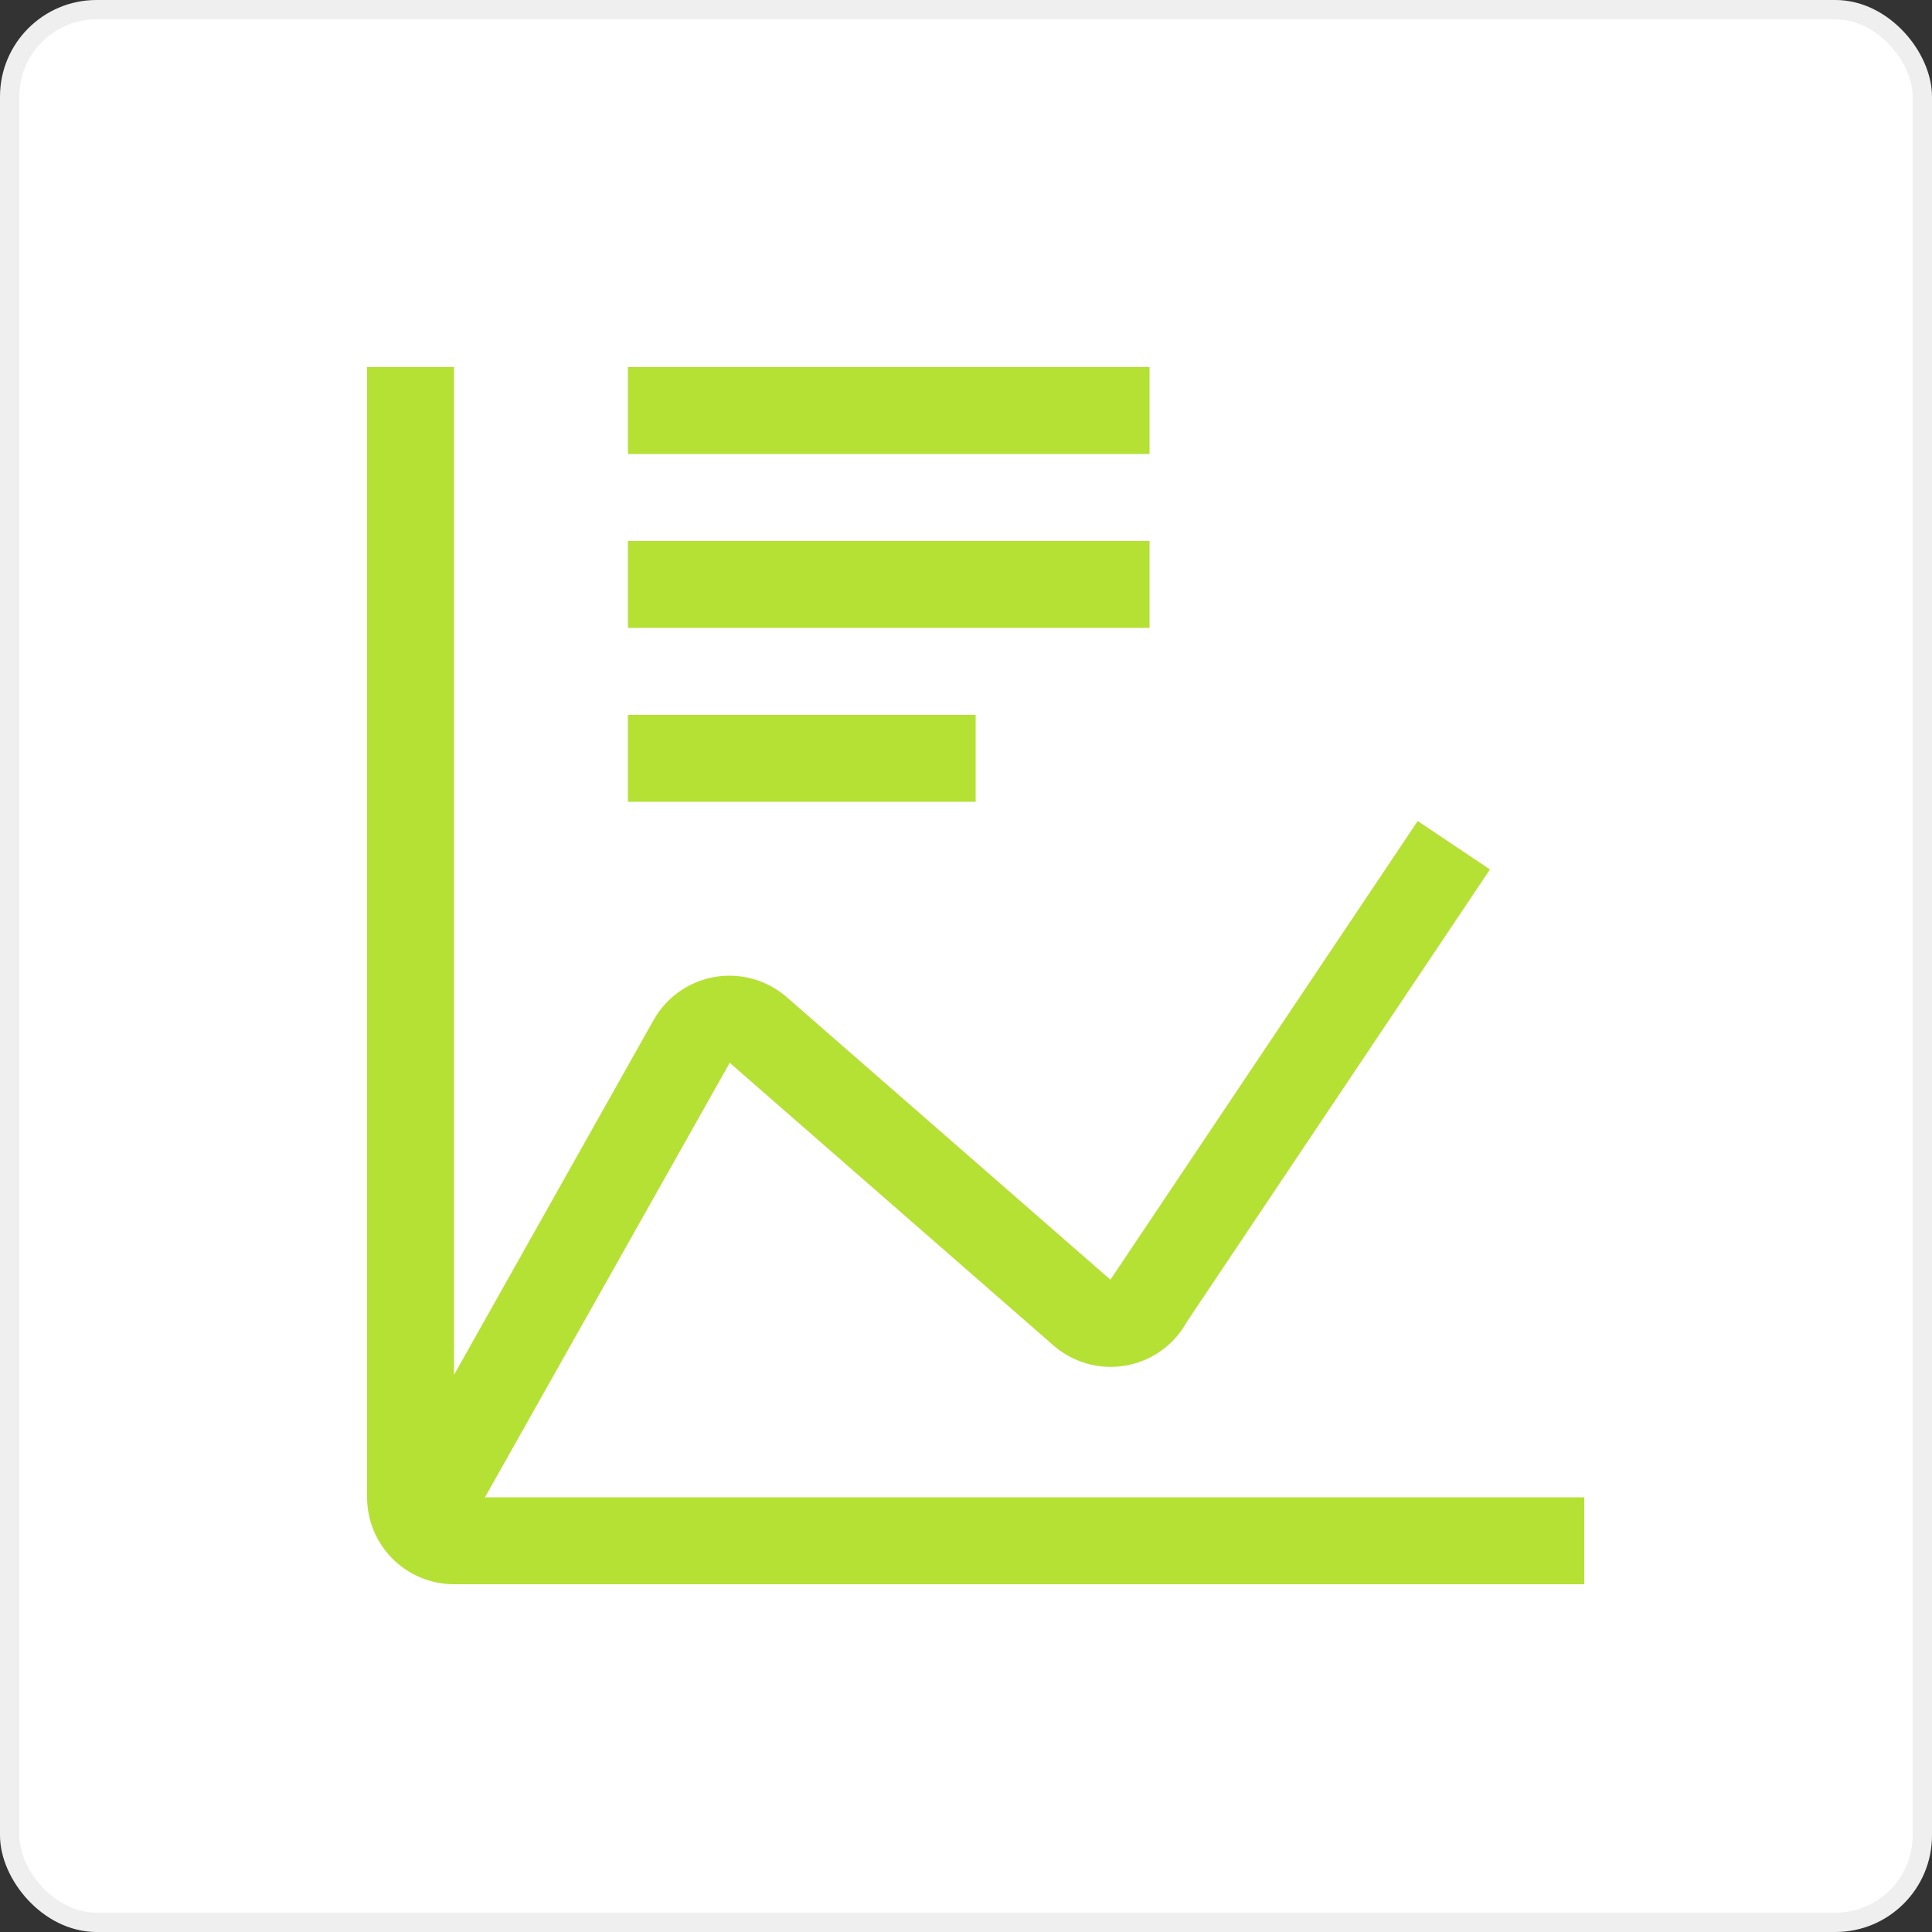
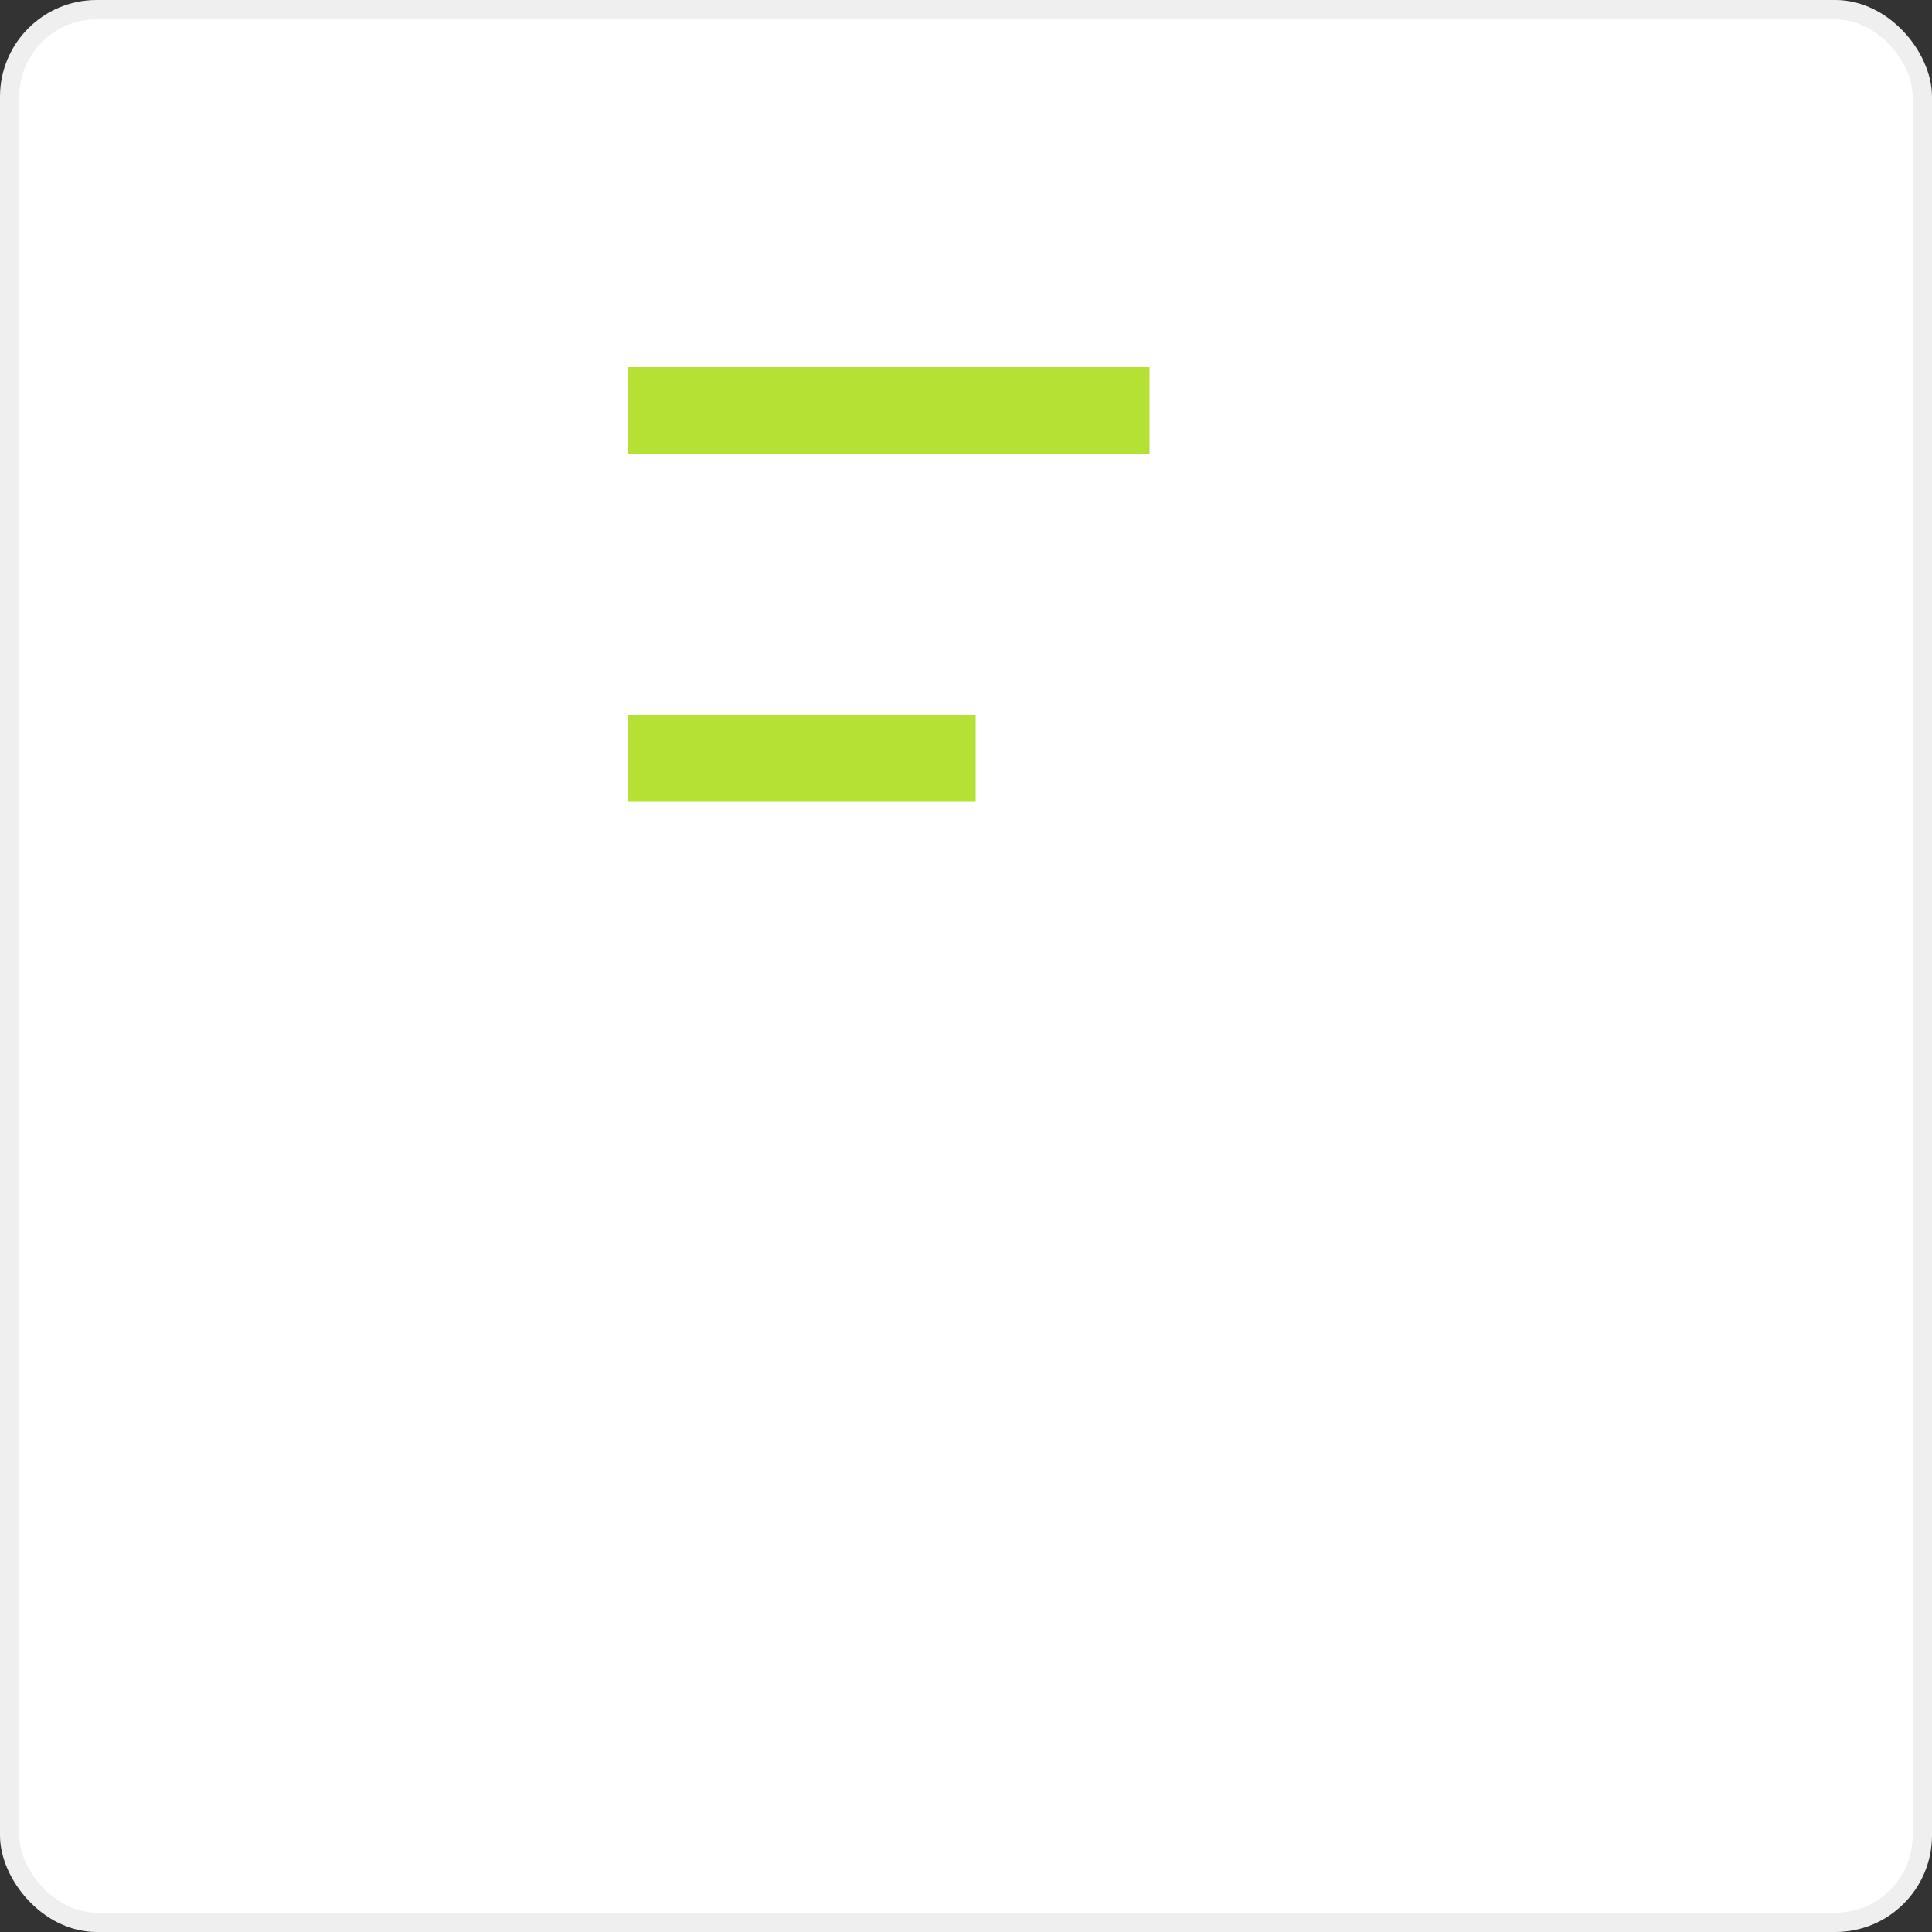
<svg xmlns="http://www.w3.org/2000/svg" width="100" height="100" viewBox="0 0 100 100" fill="none">
  <rect x="0" y="0" width="100" height="100" fill="#333333" stroke="none" />
  <rect x="0.5" y="0.5" width="99" height="99" rx="4.5" fill="white" stroke="#EFEFEF" />
-   <path d="M32.5 37H50.5V41.5H32.5V37ZM32.5 28H59.5V32.5H32.5V28ZM32.5 19H59.5V23.5H32.5V19Z" fill="#B4E133" />
-   <path d="M25.1 77.5L37.77 55.009L54.496 69.612C55.002 70.061 55.602 70.391 56.253 70.577C56.904 70.763 57.588 70.799 58.255 70.684C58.922 70.568 59.554 70.304 60.105 69.91C60.655 69.516 61.11 69.004 61.435 68.41L77.118 45.003L73.38 42.497L57.63 66.005L57.473 66.237L40.744 51.634C40.239 51.187 39.639 50.858 38.99 50.674C38.34 50.489 37.658 50.453 36.993 50.567C36.328 50.682 35.697 50.944 35.146 51.335C34.596 51.726 34.141 52.236 33.814 52.827L23.5 71.162V19H19V77.5C19.001 78.693 19.476 79.837 20.319 80.681C21.163 81.524 22.307 81.999 23.5 82H82V77.5H25.1Z" fill="#B4E133" />
+   <path d="M32.5 37H50.5V41.5H32.5V37ZM32.5 28H59.5V32.5V28ZM32.5 19H59.5V23.5H32.5V19Z" fill="#B4E133" />
</svg>